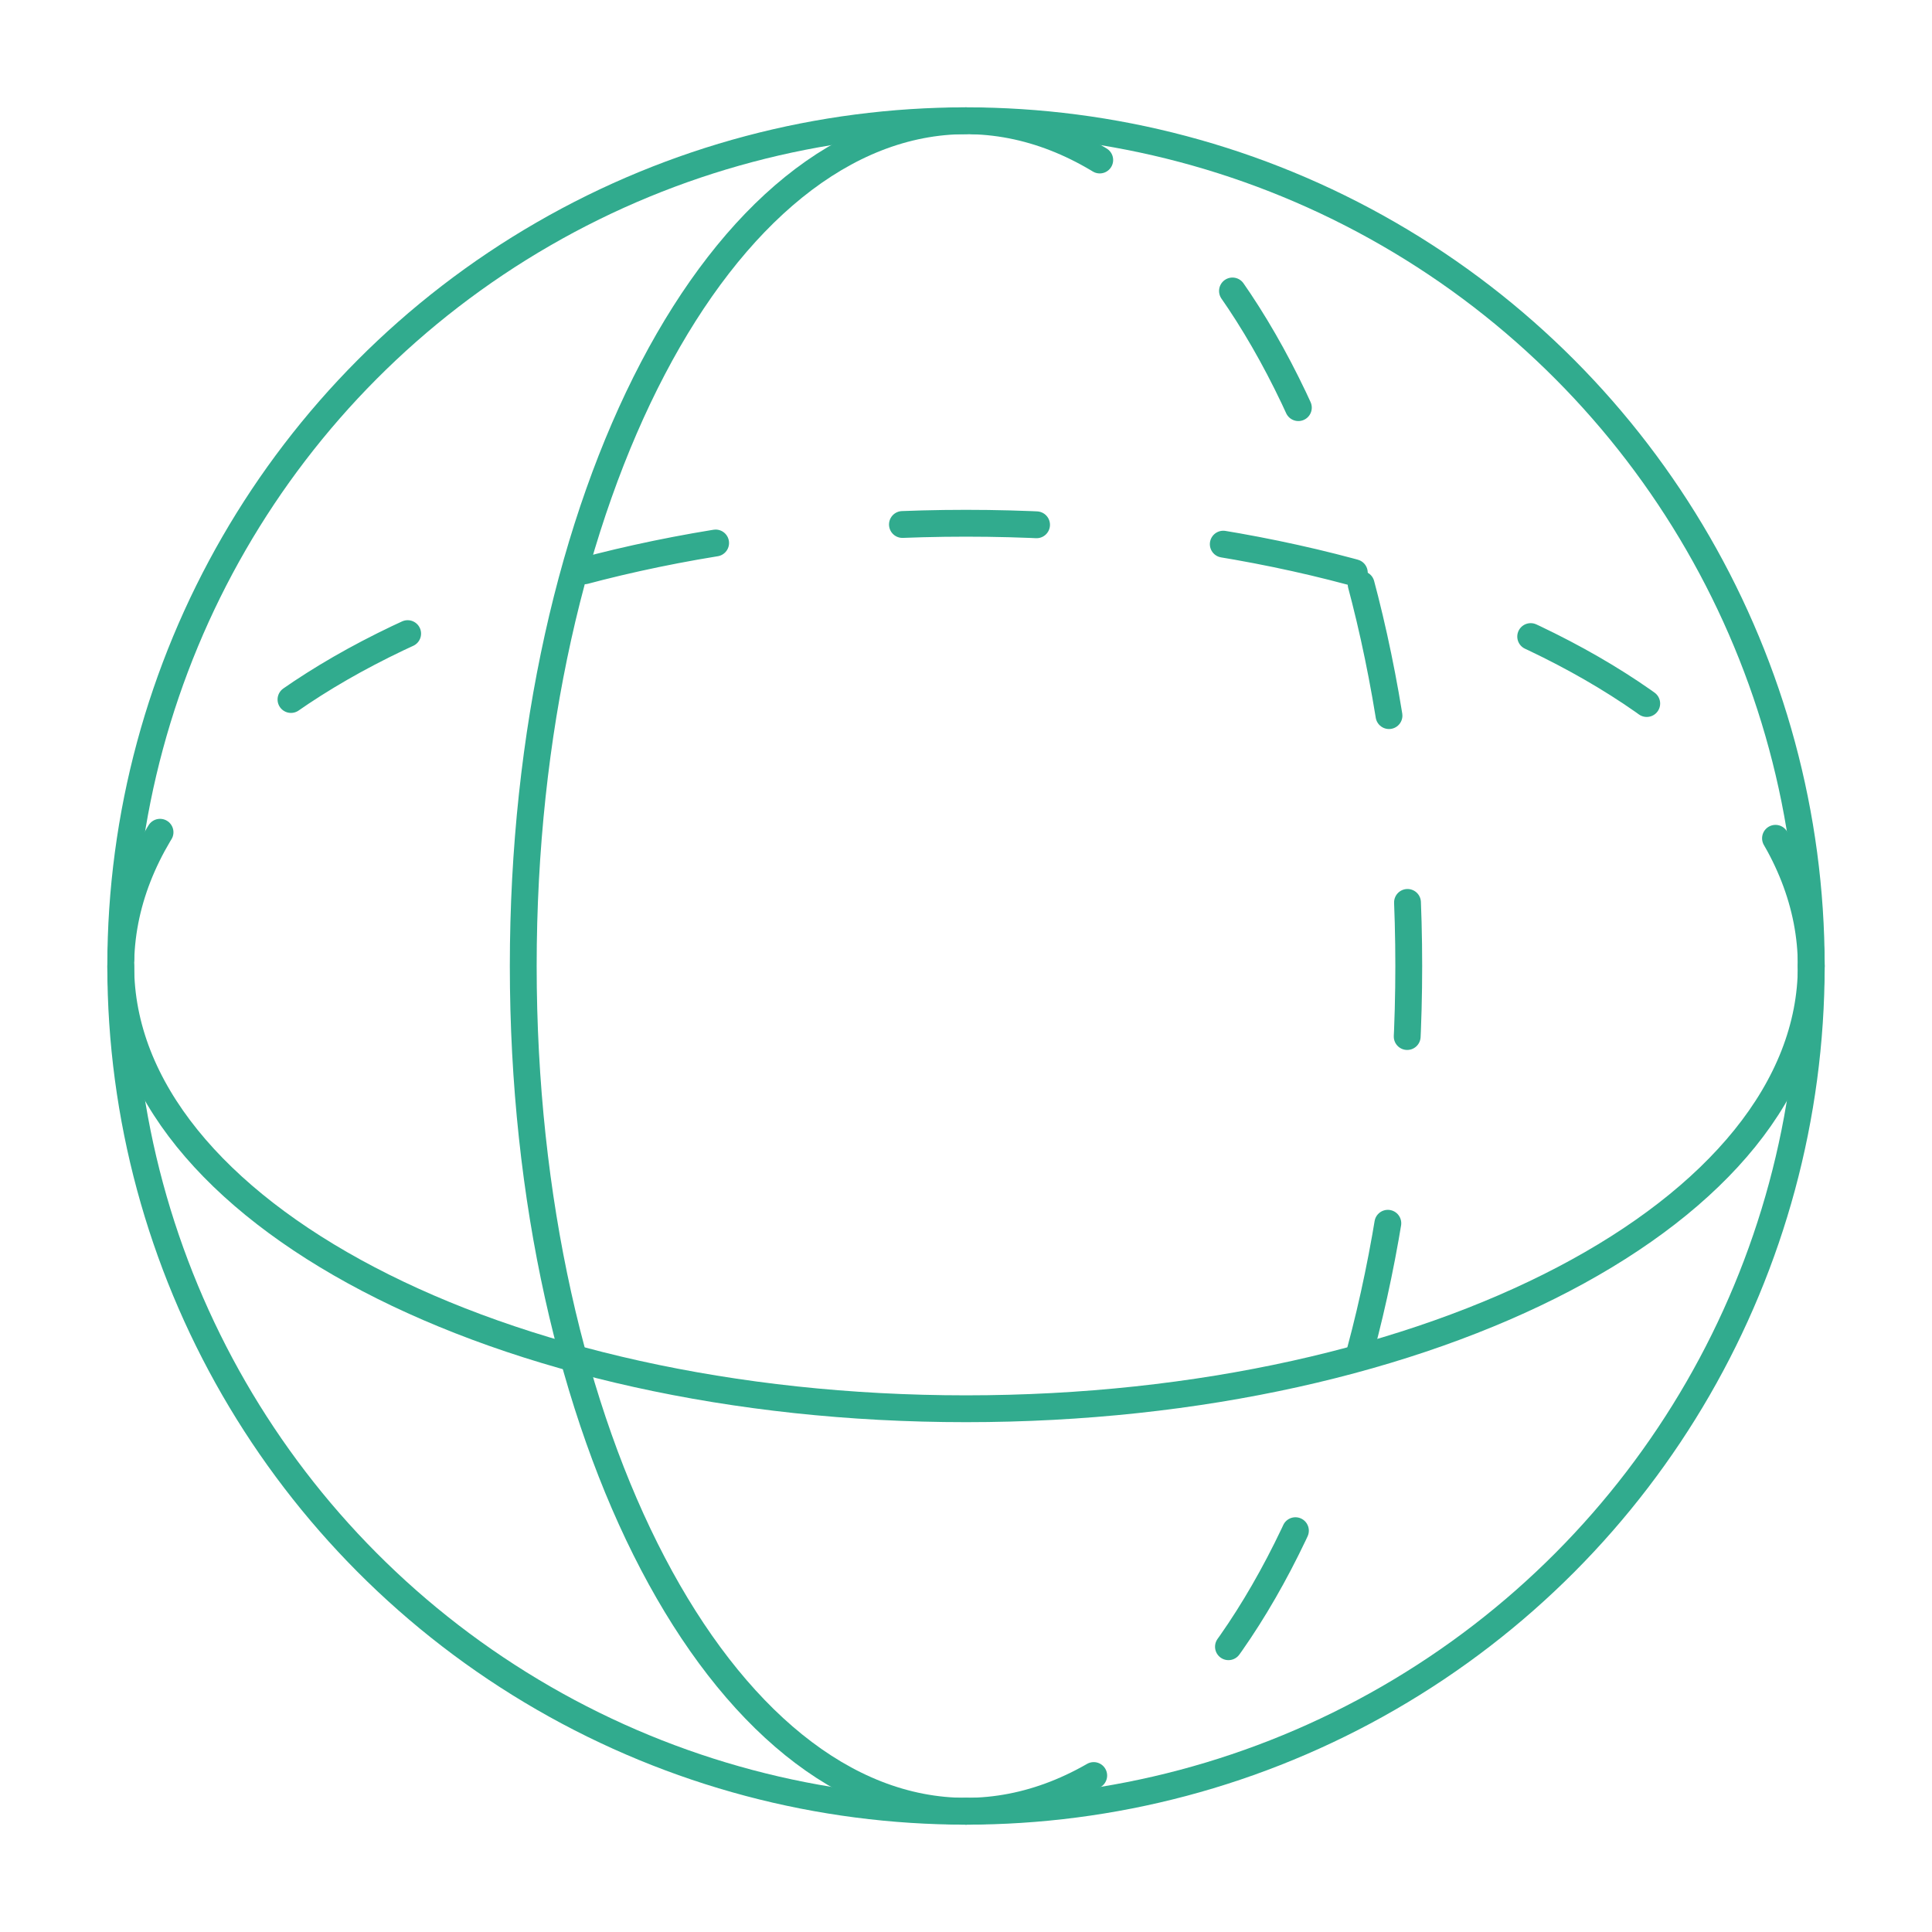
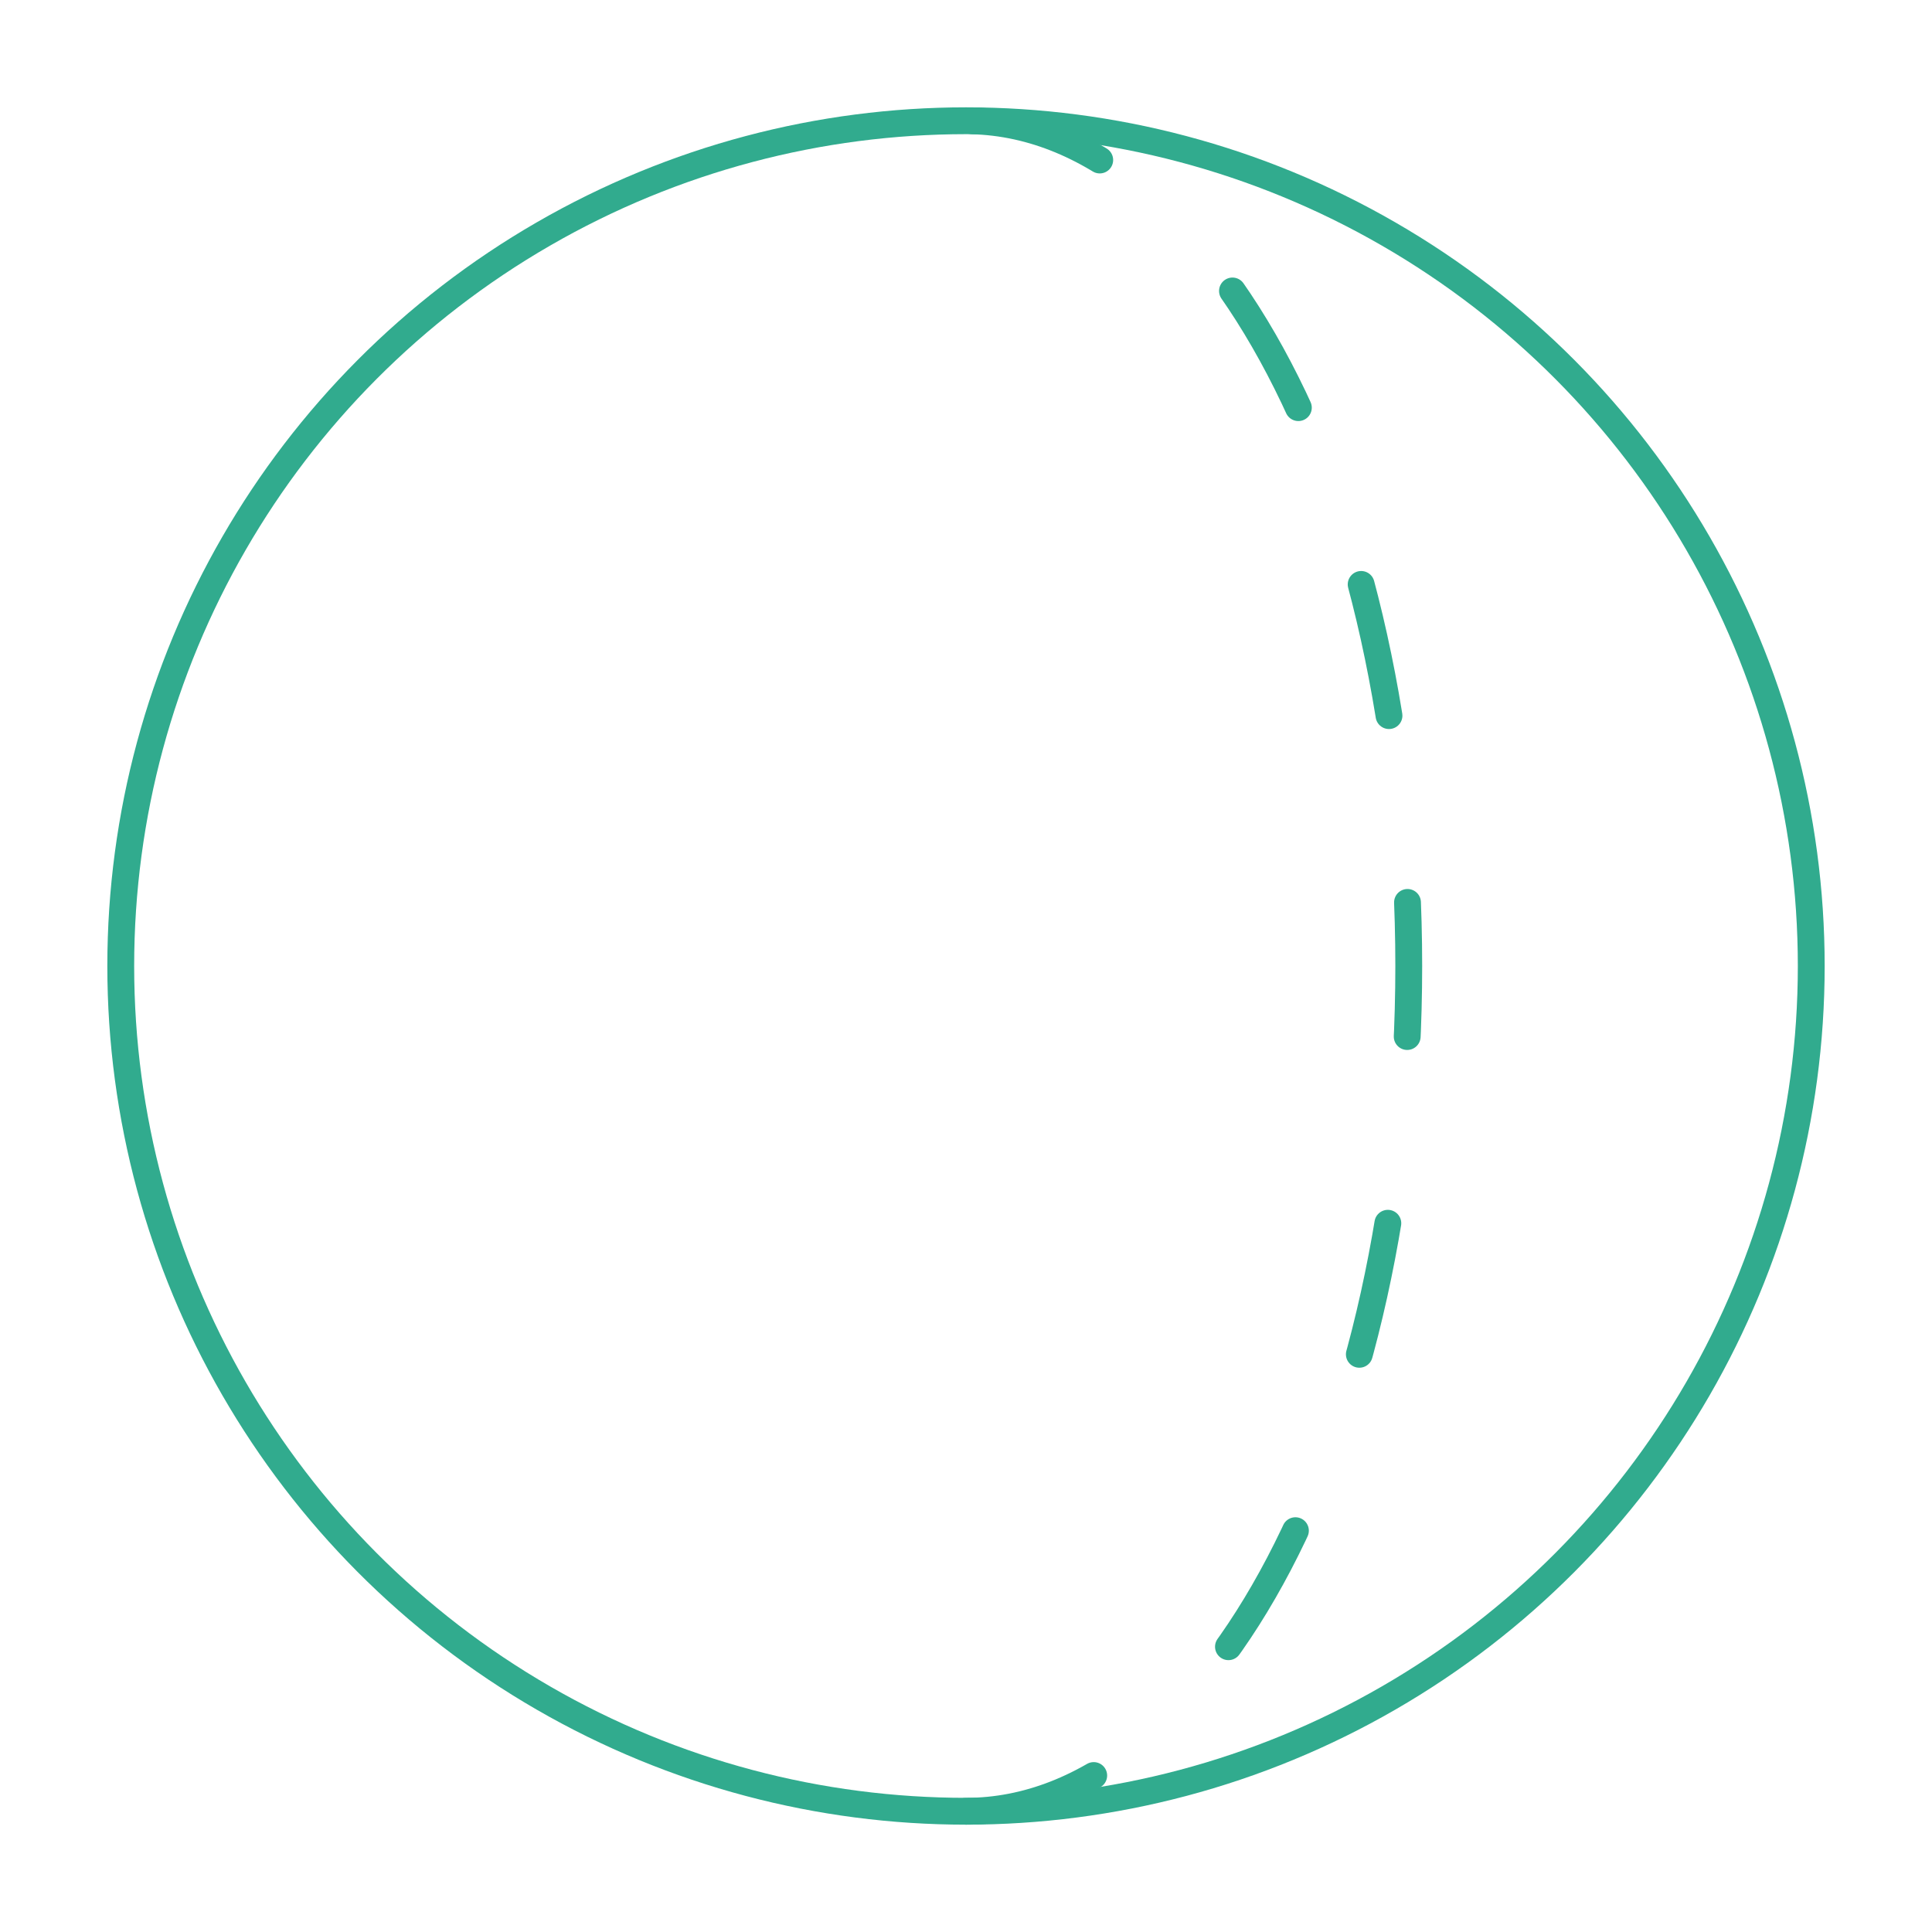
<svg xmlns="http://www.w3.org/2000/svg" width="72" height="72" viewBox="0 0 72 72" fill="none">
  <circle cx="36" cy="36" r="31.5" stroke="#31AB8E" stroke-linecap="round" />
-   <path d="M36 67.5C26.887 67.5 19.5 53.397 19.5 36C19.5 18.603 26.887 4.5 36 4.5" stroke="#31AB8E" stroke-linecap="round" />
  <path d="M36 67.5C45.113 67.5 52.5 53.397 52.5 36C52.5 18.603 45.113 4.5 36 4.5" stroke="#31AB8E" stroke-linecap="round" stroke-dasharray="5 7" />
-   <path d="M67.5 36C67.5 45.113 53.397 52.5 36 52.5C18.603 52.5 4.5 45.113 4.5 36" stroke="#31AB8E" stroke-linecap="round" />
-   <path d="M67.5 36C67.5 26.887 53.397 19.5 36 19.5C18.603 19.5 4.5 26.887 4.5 36" stroke="#31AB8E" stroke-linecap="round" stroke-dasharray="5 7" />
</svg>